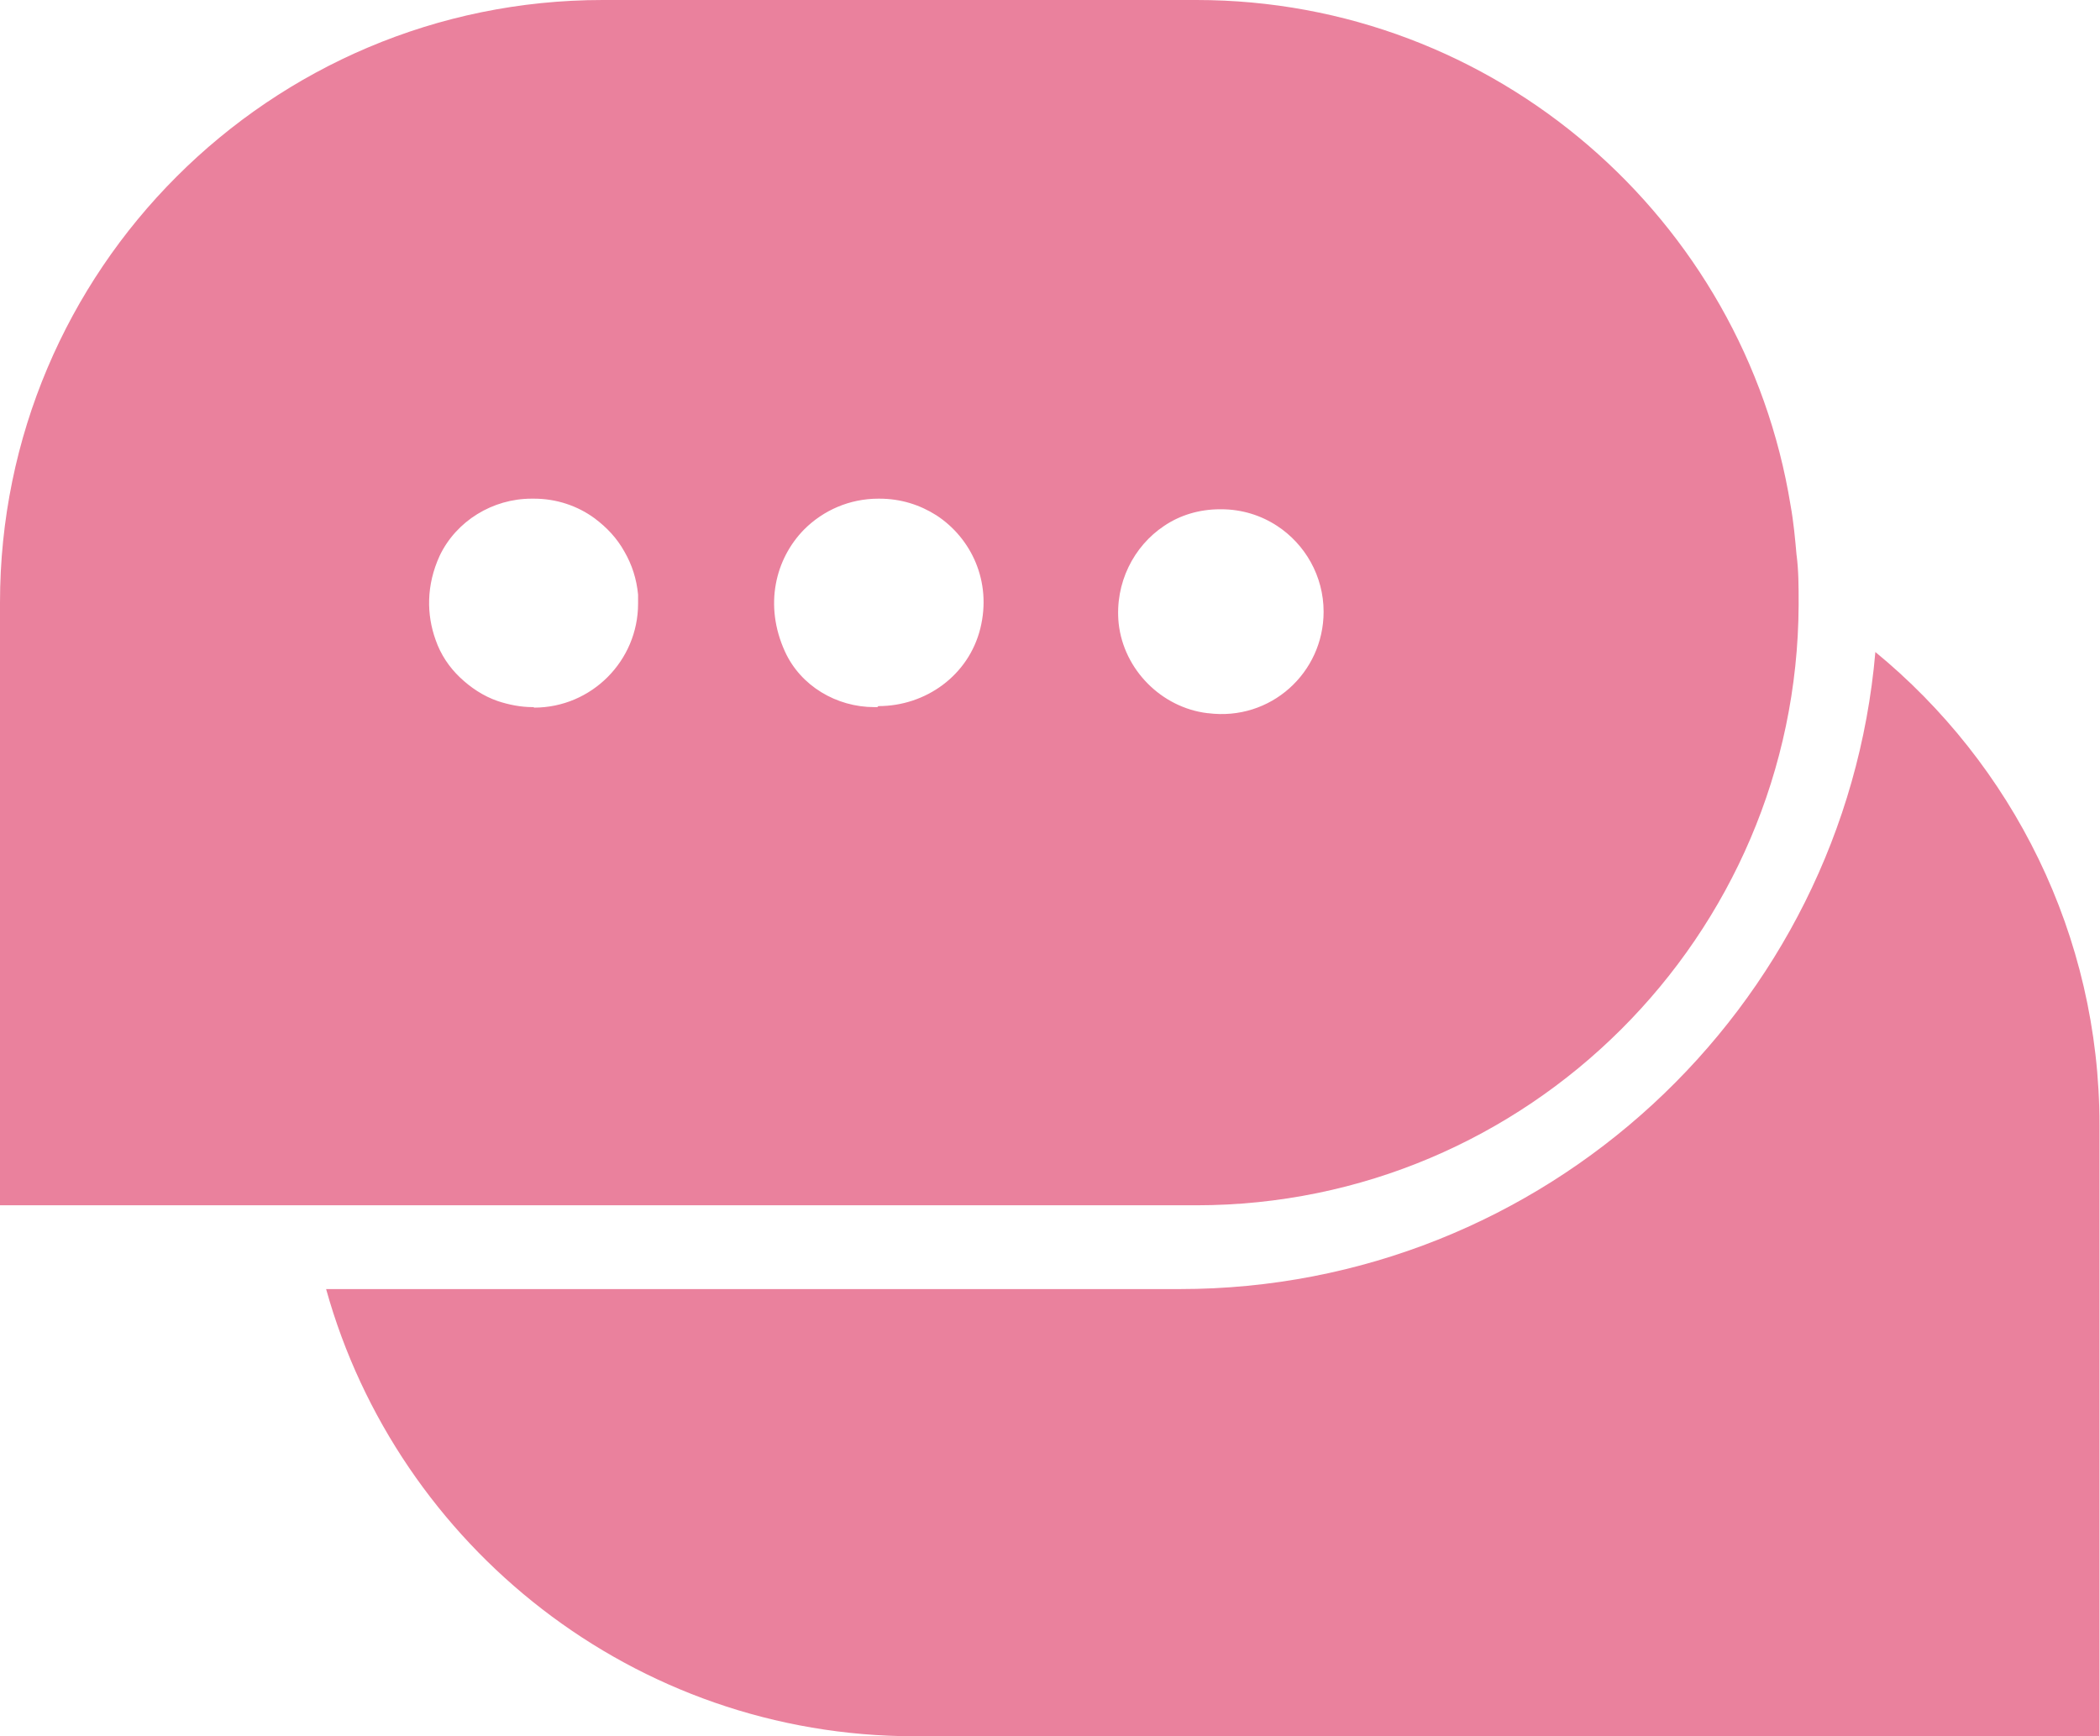
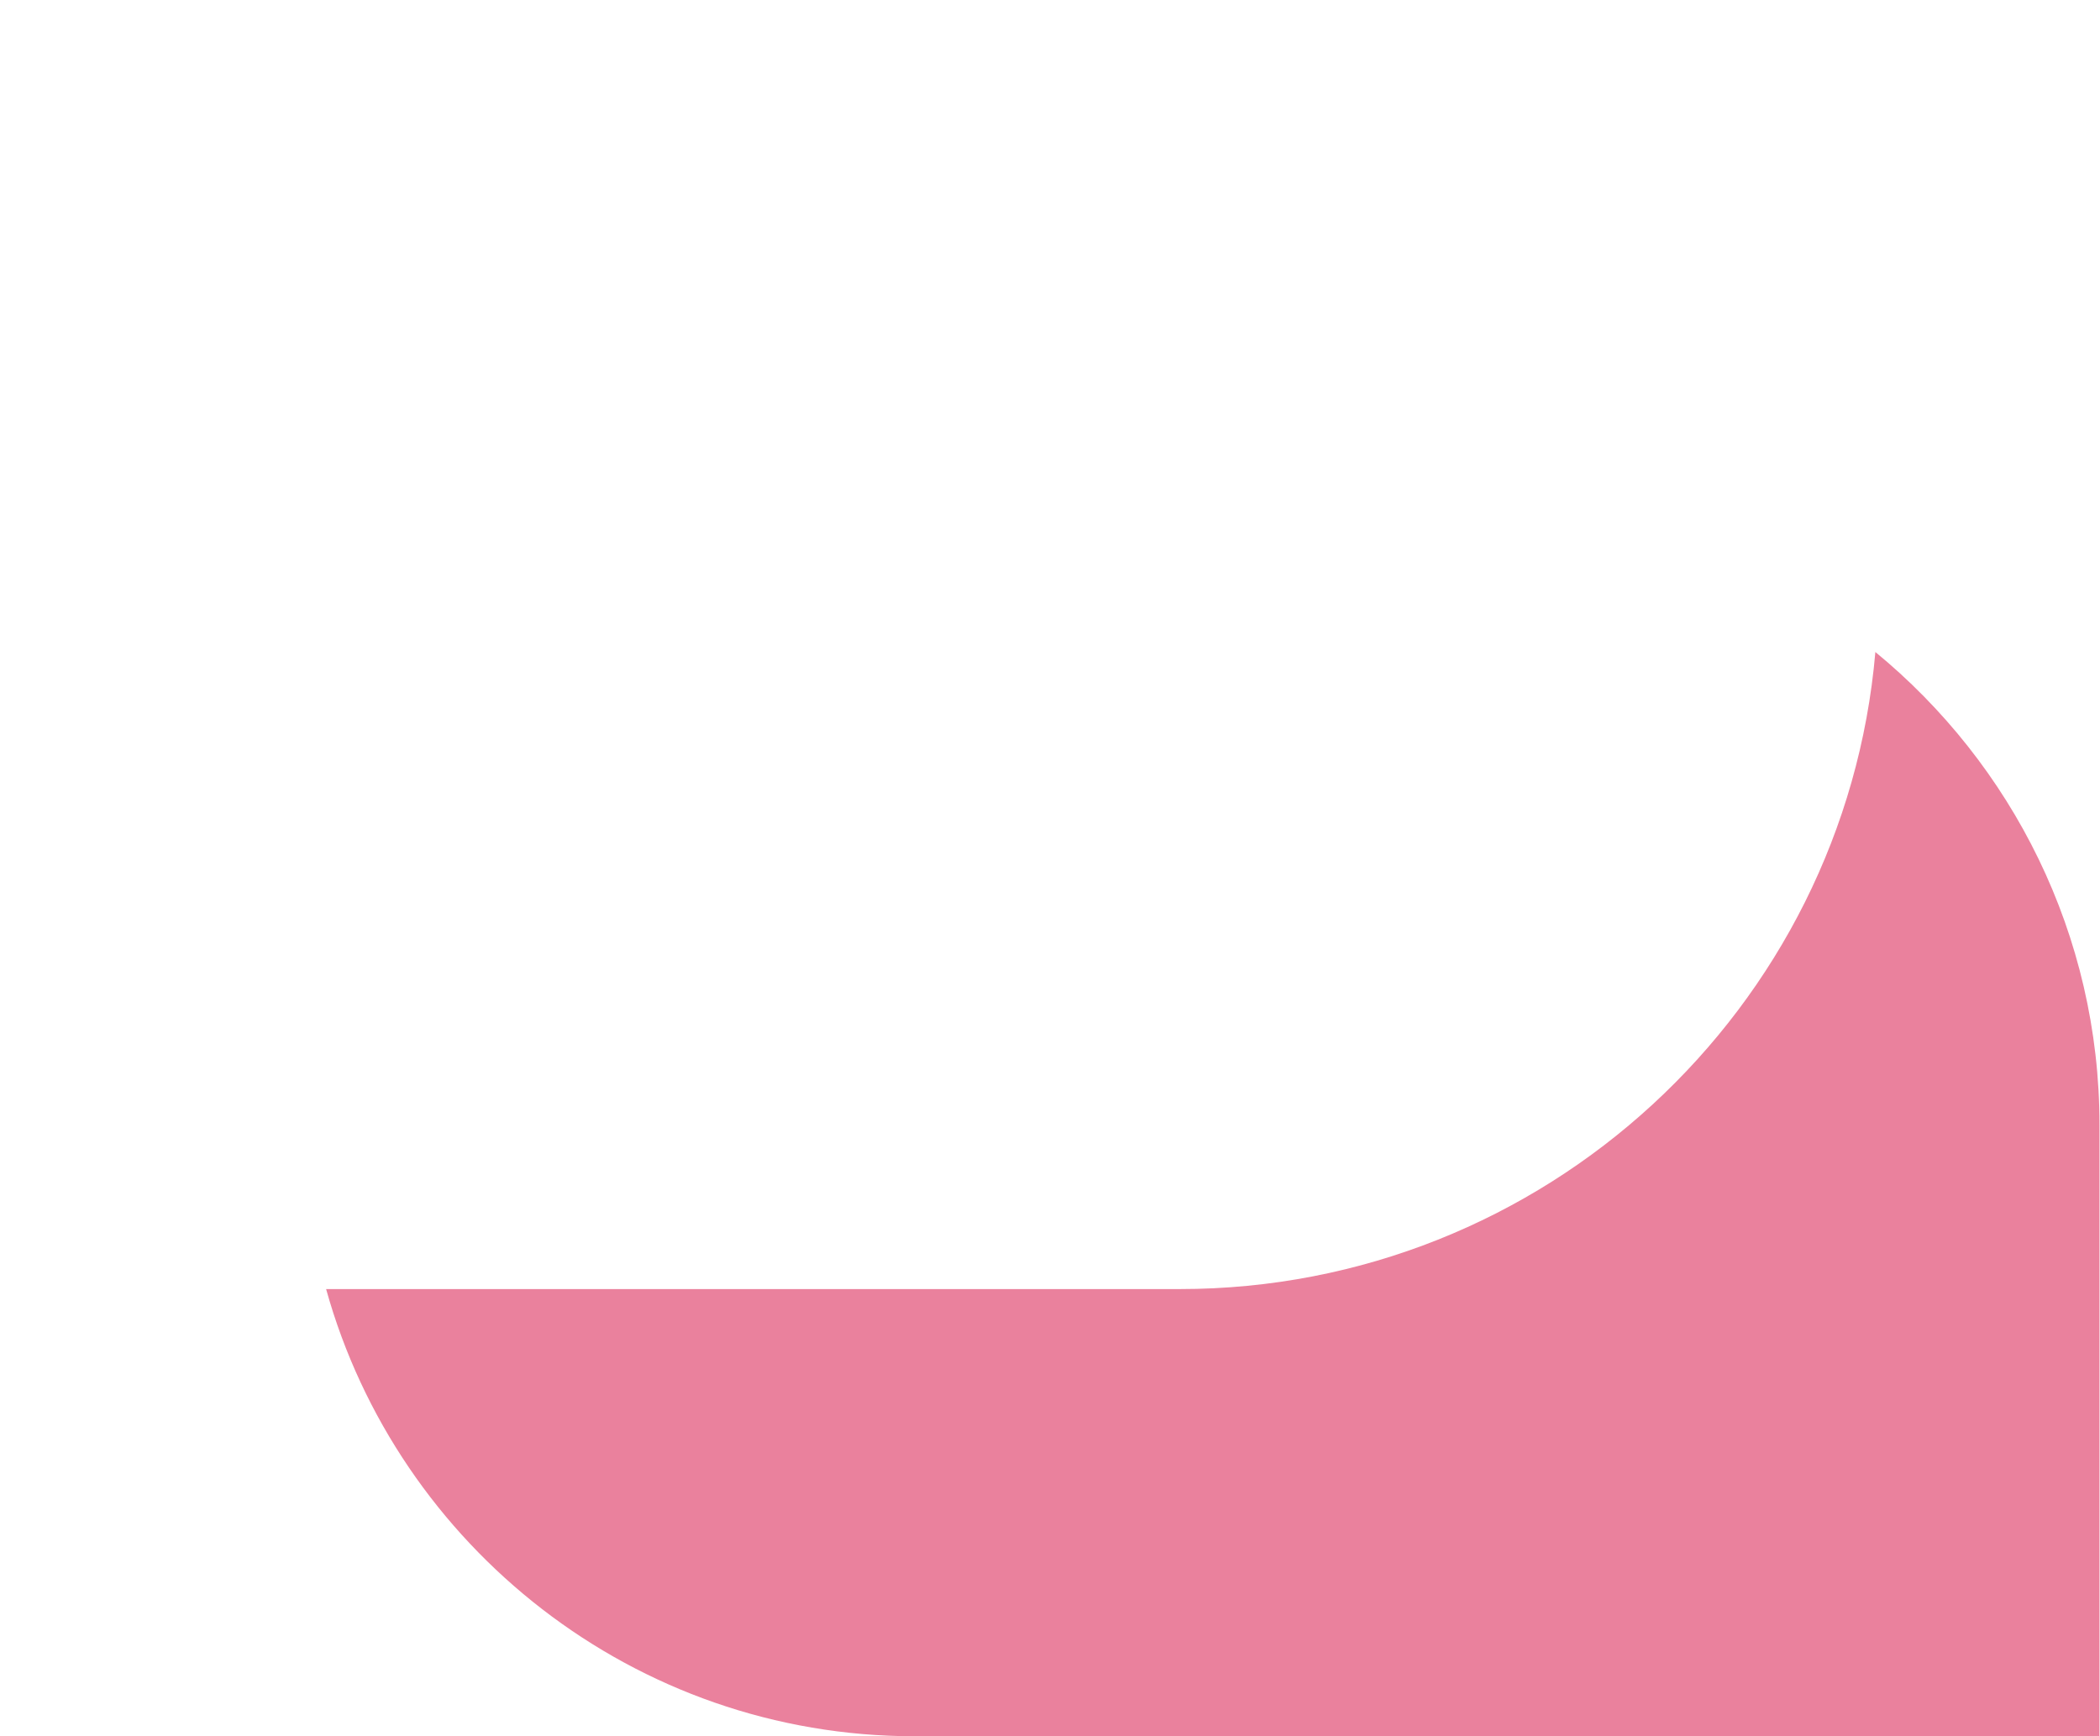
<svg xmlns="http://www.w3.org/2000/svg" viewBox="0 0 41.6 34.4" data-name="Calque 2" id="Calque_2">
  <defs>
    <style>
      .cls-1 {
        fill: #ea819d;
      }
    </style>
  </defs>
  <g data-name="Calque 1" id="Calque_1-2">
    <g>
      <path d="M37.15,12.92c-.61,7.07-6.56,12.62-13.78,12.62H6.46c1.42,5.1,6.11,8.86,11.66,8.86h23.47v-12.11c0-3.77-1.73-7.15-4.45-9.38Z" class="cls-1" />
-       <path d="M35.59,11.01c-.03-.34-.06-.67-.12-1-.92-5.67-5.85-10.01-11.77-10.01h-11.76C5.35,0,0,5.35,0,11.94v11.94h23.7c6.56,0,11.9-5.33,11.93-11.89v-.05c0-.31,0-.63-.04-.94h0ZM10.57,14.01h-.02c-.24,0-.48-.05-.69-.12-.29-.1-.54-.27-.75-.47-.21-.2-.38-.45-.48-.74-.18-.5-.19-1.08.08-1.67.33-.69,1.05-1.13,1.82-1.13h.05c.44,0,.86.14,1.2.39.24.18.44.39.59.66h0c.15.26.24.54.27.85v.18c0,1.13-.92,2.06-2.06,2.06h0ZM17.38,14.01h-.06c-.75,0-1.46-.42-1.77-1.1-.42-.92-.19-1.84.38-2.42.38-.38.9-.61,1.47-.61h.02c.42,0,.8.12,1.13.33.69.45,1.1,1.31.87,2.24s-1.08,1.54-2.02,1.54h0ZM23.92,14.13c-.91-.11-1.66-.86-1.76-1.78-.08-.8.3-1.53.9-1.93.31-.21.69-.33,1.11-.33h.02c.41,0,.79.12,1.11.33.55.36.92.99.92,1.7,0,1.21-1.05,2.17-2.29,2.01h0Z" class="cls-1" />
    </g>
  </g>
</svg>